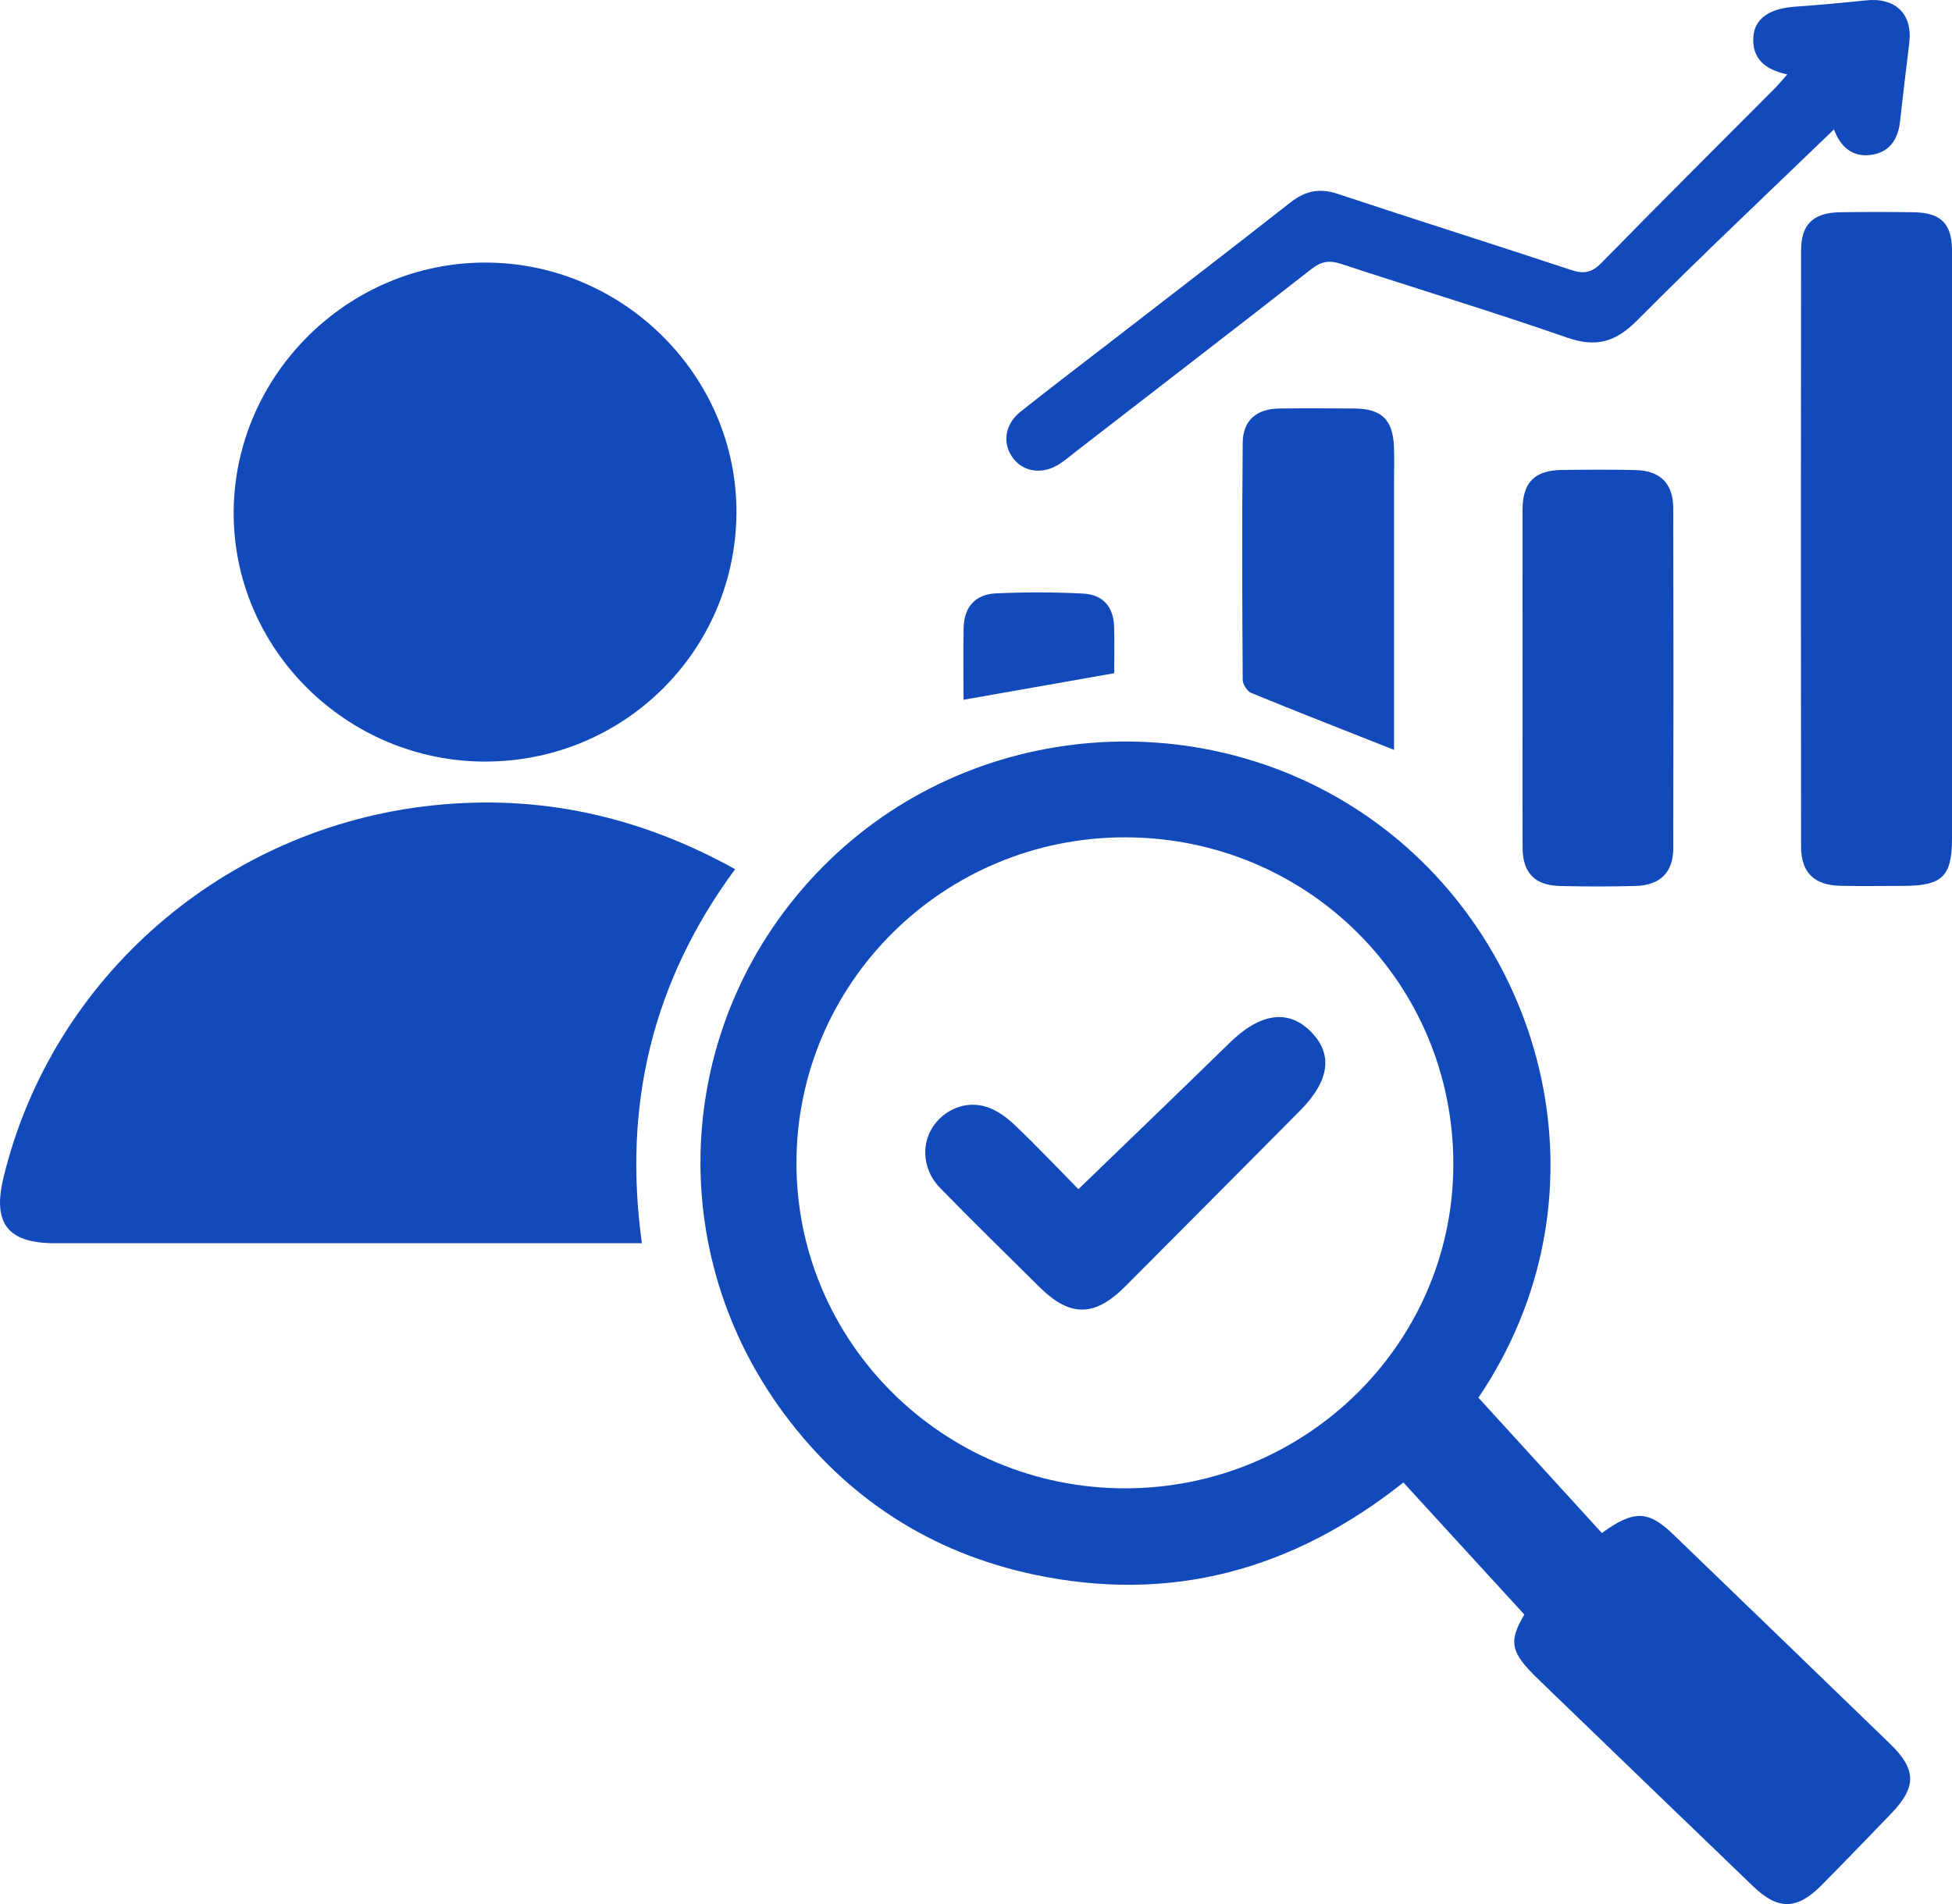
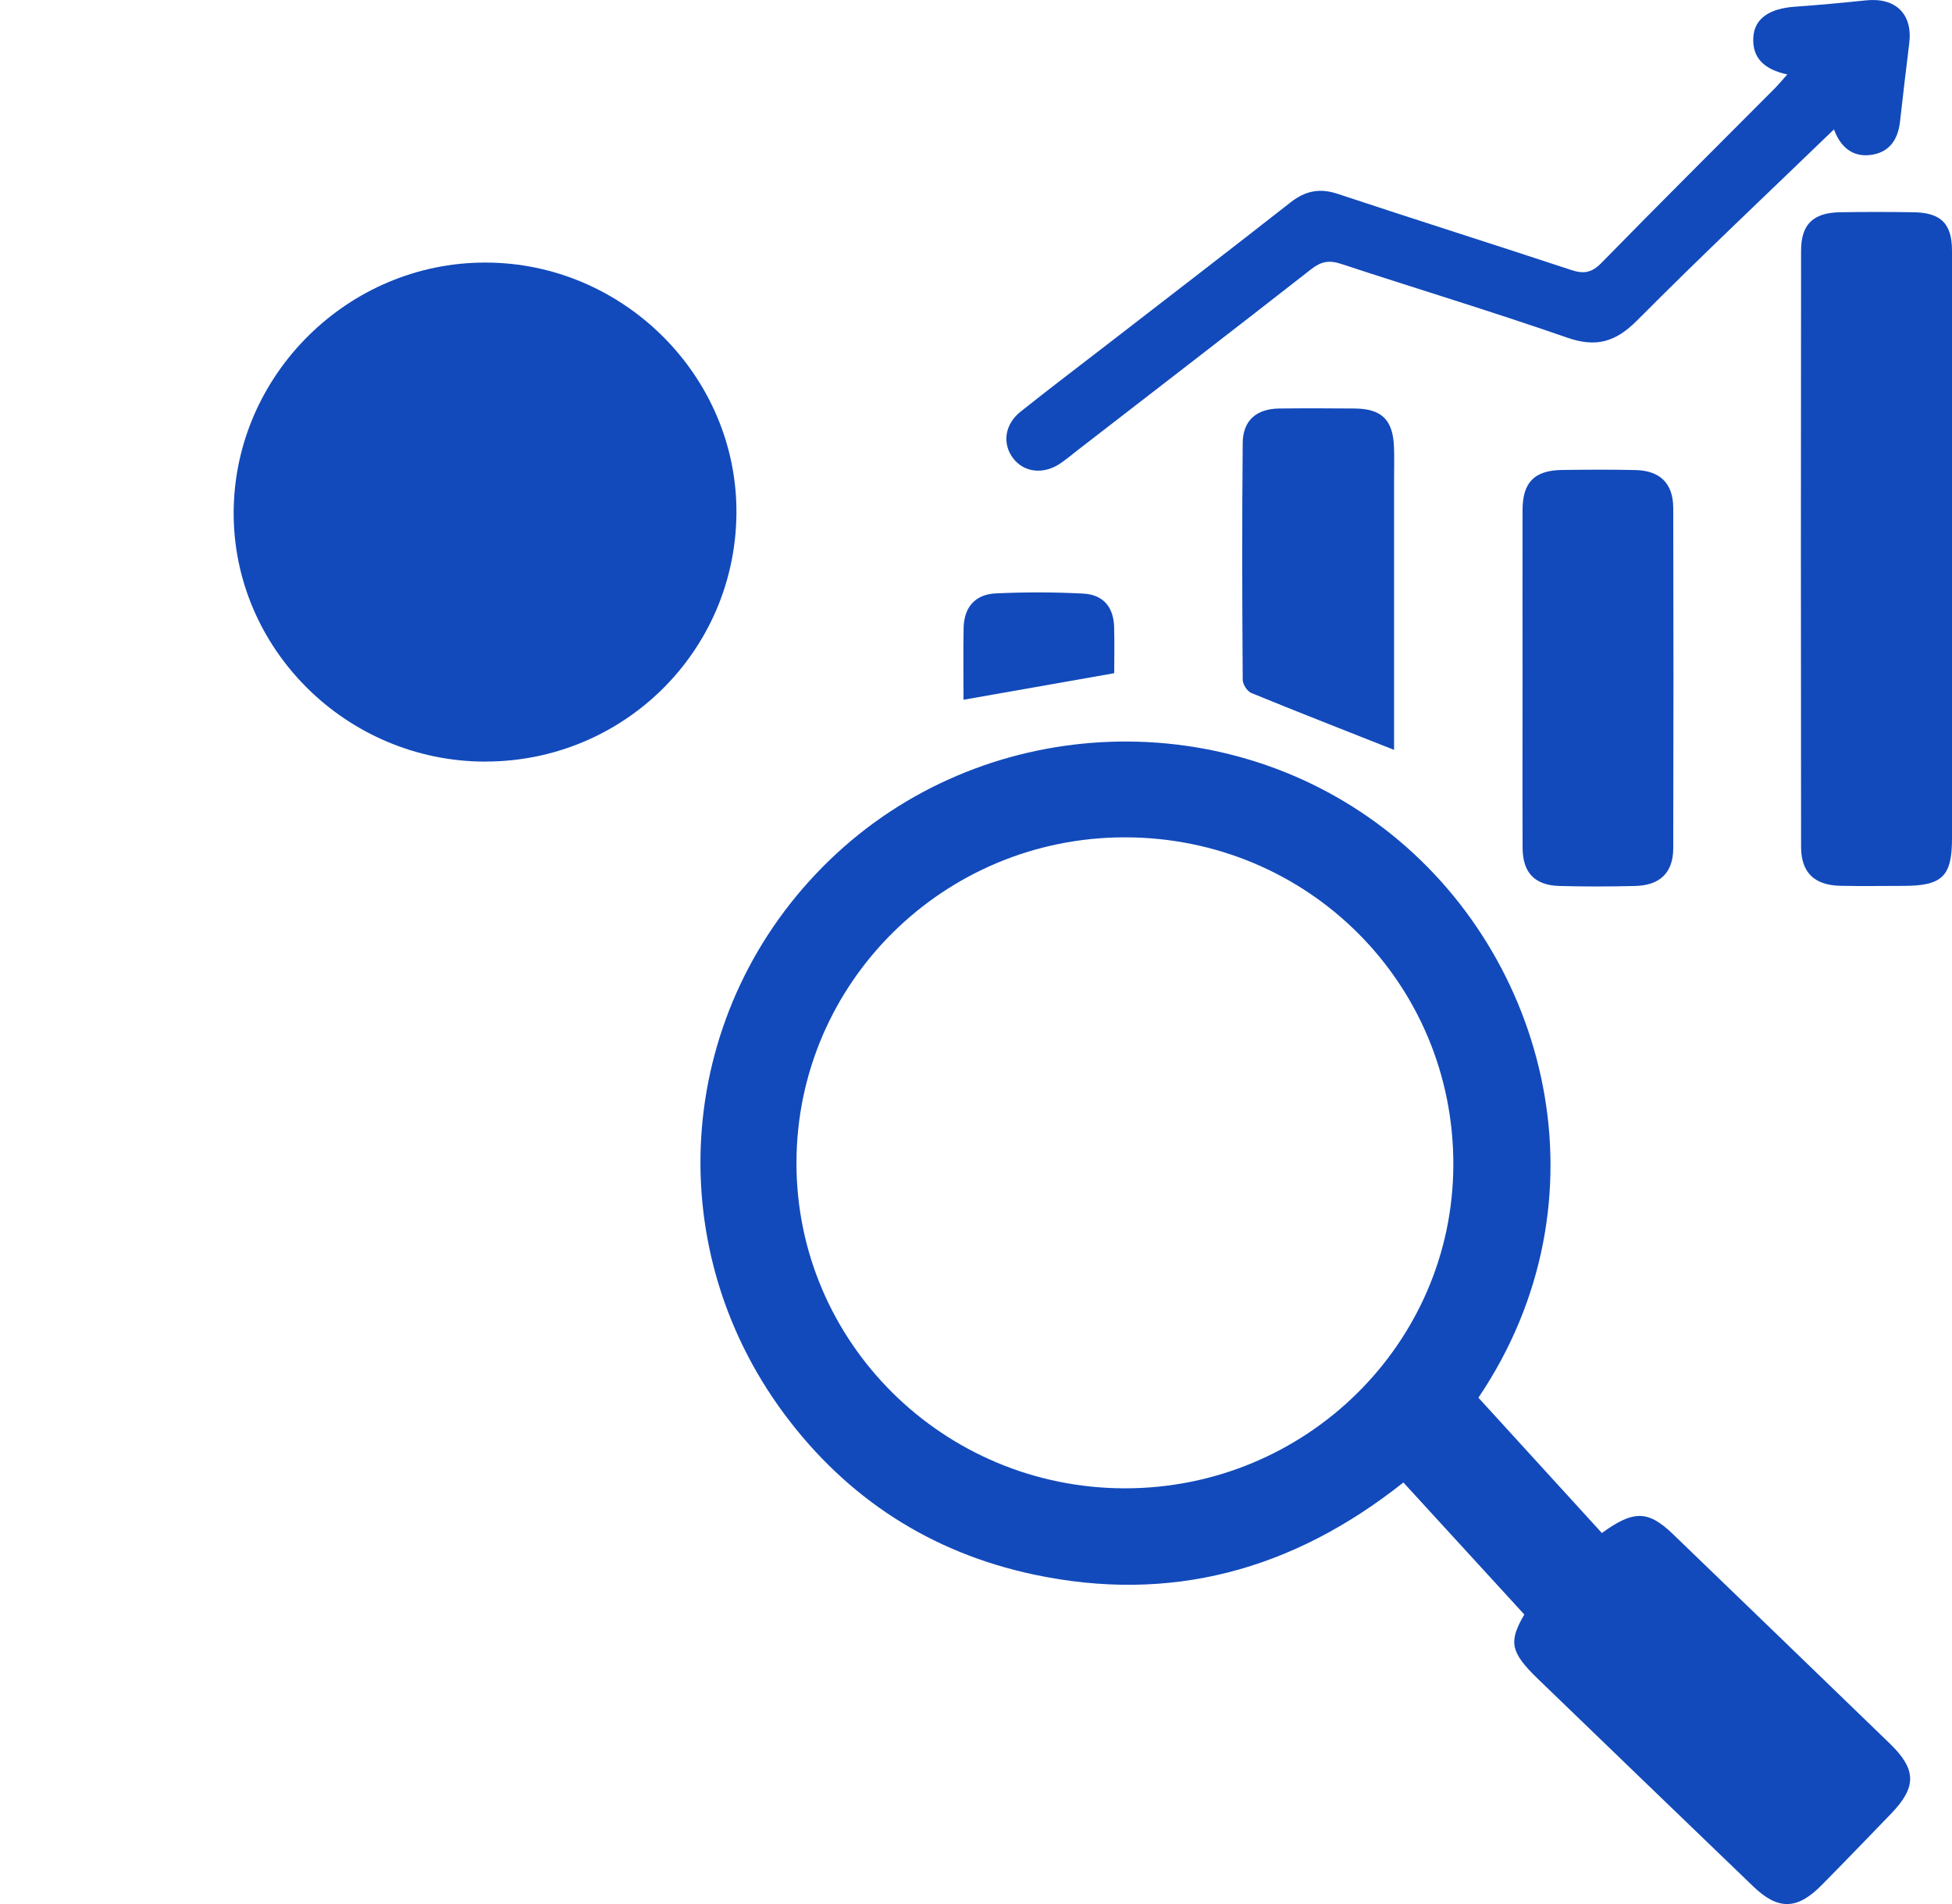
<svg xmlns="http://www.w3.org/2000/svg" width="41" height="40" viewBox="0 0 41 40" fill="none">
  <g clip-path="url(#clip0_325_7420)">
    <path d="M31.052 29.362C31.95 30.346 32.803 31.281 33.646 32.206C34.319 31.716 34.623 31.732 35.143 32.233C36.66 33.696 38.176 35.16 39.692 36.627C40.258 37.174 40.261 37.543 39.717 38.106C39.232 38.609 38.748 39.111 38.258 39.607C37.746 40.124 37.347 40.132 36.825 39.63C35.315 38.179 33.809 36.724 32.303 35.271C31.716 34.704 31.686 34.485 32.017 33.918C31.16 32.981 30.326 32.07 29.477 31.144C27.138 33.002 24.568 33.685 21.713 33.078C19.551 32.618 17.791 31.477 16.475 29.708C13.799 26.109 14.212 21.171 17.427 18.067C20.59 15.013 25.595 14.743 29.068 17.405C32.539 20.064 33.845 25.226 31.052 29.364V29.362ZM23.627 31.267C27.425 31.269 30.516 28.227 30.526 24.474C30.536 20.657 27.469 17.595 23.633 17.591C19.825 17.588 16.734 20.648 16.729 24.426C16.724 28.198 19.816 31.264 23.626 31.267H23.627Z" fill="#124ABB" />
-     <path d="M13.483 26.118H12.977C9.035 26.118 5.092 26.118 1.151 26.118C0.165 26.118 -0.16 25.702 0.072 24.744C1.09 20.528 4.716 17.386 9.077 16.921C11.336 16.68 13.435 17.147 15.44 18.26C13.709 20.609 13.077 23.215 13.483 26.119V26.118Z" fill="#124ABB" />
    <path d="M10.19 16C7.273 15.996 4.886 13.62 4.908 10.742C4.931 7.872 7.314 5.514 10.194 5.516C13.096 5.516 15.491 7.911 15.468 10.788C15.445 13.682 13.095 16.002 10.19 15.999V16Z" fill="#124ABB" />
    <path d="M41 11.527C41 13.557 41 15.588 41 17.617C41 18.412 40.794 18.61 39.979 18.611C39.536 18.611 39.093 18.619 38.65 18.609C38.105 18.595 37.83 18.328 37.83 17.788C37.825 13.614 37.825 9.439 37.83 5.265C37.83 4.712 38.085 4.468 38.65 4.459C39.165 4.451 39.679 4.451 40.194 4.459C40.766 4.468 40.999 4.696 41 5.265C41.005 7.352 41.002 9.44 41.002 11.527H41Z" fill="#124ABB" />
    <path d="M37.541 1.564C37.055 1.459 36.801 1.219 36.827 0.782C36.851 0.388 37.168 0.179 37.696 0.141C38.194 0.106 38.691 0.06 39.189 0.008C39.816 -0.058 40.178 0.295 40.102 0.908C40.035 1.457 39.969 2.006 39.908 2.555C39.866 2.938 39.678 3.208 39.284 3.256C38.908 3.301 38.668 3.089 38.533 2.75C38.519 2.714 38.488 2.683 38.516 2.723C37.142 4.051 35.741 5.368 34.387 6.731C33.934 7.186 33.527 7.307 32.91 7.091C31.339 6.544 29.744 6.063 28.163 5.542C27.917 5.461 27.747 5.494 27.545 5.652C25.918 6.924 24.281 8.183 22.648 9.447C22.525 9.543 22.405 9.644 22.275 9.733C21.922 9.974 21.512 9.93 21.282 9.63C21.047 9.325 21.1 8.916 21.434 8.65C22.035 8.171 22.648 7.706 23.257 7.236C24.541 6.242 25.83 5.254 27.106 4.252C27.416 4.01 27.714 3.946 28.095 4.072C29.729 4.615 31.37 5.132 33.005 5.673C33.267 5.759 33.434 5.73 33.636 5.524C34.84 4.292 36.062 3.078 37.277 1.857C37.354 1.779 37.424 1.694 37.541 1.564Z" fill="#124ABB" />
    <path d="M31.98 14.239C31.98 13.062 31.977 11.885 31.98 10.708C31.982 10.132 32.231 9.881 32.811 9.873C33.324 9.867 33.839 9.863 34.352 9.875C34.87 9.886 35.144 10.158 35.145 10.673C35.151 13.056 35.151 15.438 35.145 17.821C35.144 18.331 34.867 18.601 34.344 18.613C33.816 18.626 33.288 18.627 32.761 18.613C32.237 18.6 31.983 18.336 31.981 17.813C31.976 16.622 31.98 15.43 31.98 14.239Z" fill="#124ABB" />
    <path d="M29.282 15.754C28.253 15.346 27.264 14.961 26.282 14.558C26.197 14.523 26.103 14.377 26.102 14.283C26.091 12.624 26.086 10.965 26.102 9.306C26.106 8.831 26.392 8.588 26.869 8.582C27.397 8.576 27.925 8.578 28.453 8.582C29.017 8.587 29.255 8.816 29.279 9.38C29.289 9.621 29.281 9.862 29.281 10.103C29.281 11.848 29.281 13.592 29.281 15.336V15.756L29.282 15.754Z" fill="#124ABB" />
    <path d="M20.238 14.701C20.238 14.209 20.23 13.7 20.24 13.191C20.249 12.759 20.479 12.488 20.913 12.466C21.524 12.438 22.138 12.438 22.749 12.47C23.171 12.491 23.388 12.752 23.401 13.165C23.411 13.503 23.403 13.841 23.403 14.143C22.335 14.331 21.306 14.513 20.236 14.701H20.238Z" fill="#124ABB" />
-     <path d="M22.651 24.982C23.744 23.926 24.79 22.922 25.827 21.908C26.466 21.283 27.058 21.193 27.532 21.672C28.005 22.147 27.929 22.705 27.304 23.335C26.08 24.567 24.858 25.8 23.632 27.028C22.989 27.672 22.472 27.672 21.832 27.037C21.134 26.346 20.432 25.66 19.746 24.957C19.396 24.599 19.343 24.085 19.574 23.705C19.808 23.32 20.275 23.111 20.719 23.253C20.939 23.323 21.148 23.476 21.317 23.638C21.78 24.078 22.219 24.544 22.651 24.982Z" fill="#124ABB" />
  </g>
  <defs>
    <clipPath id="clip0_325_7420">
      <rect width="41" height="40" fill="white" />
    </clipPath>
  </defs>
</svg>